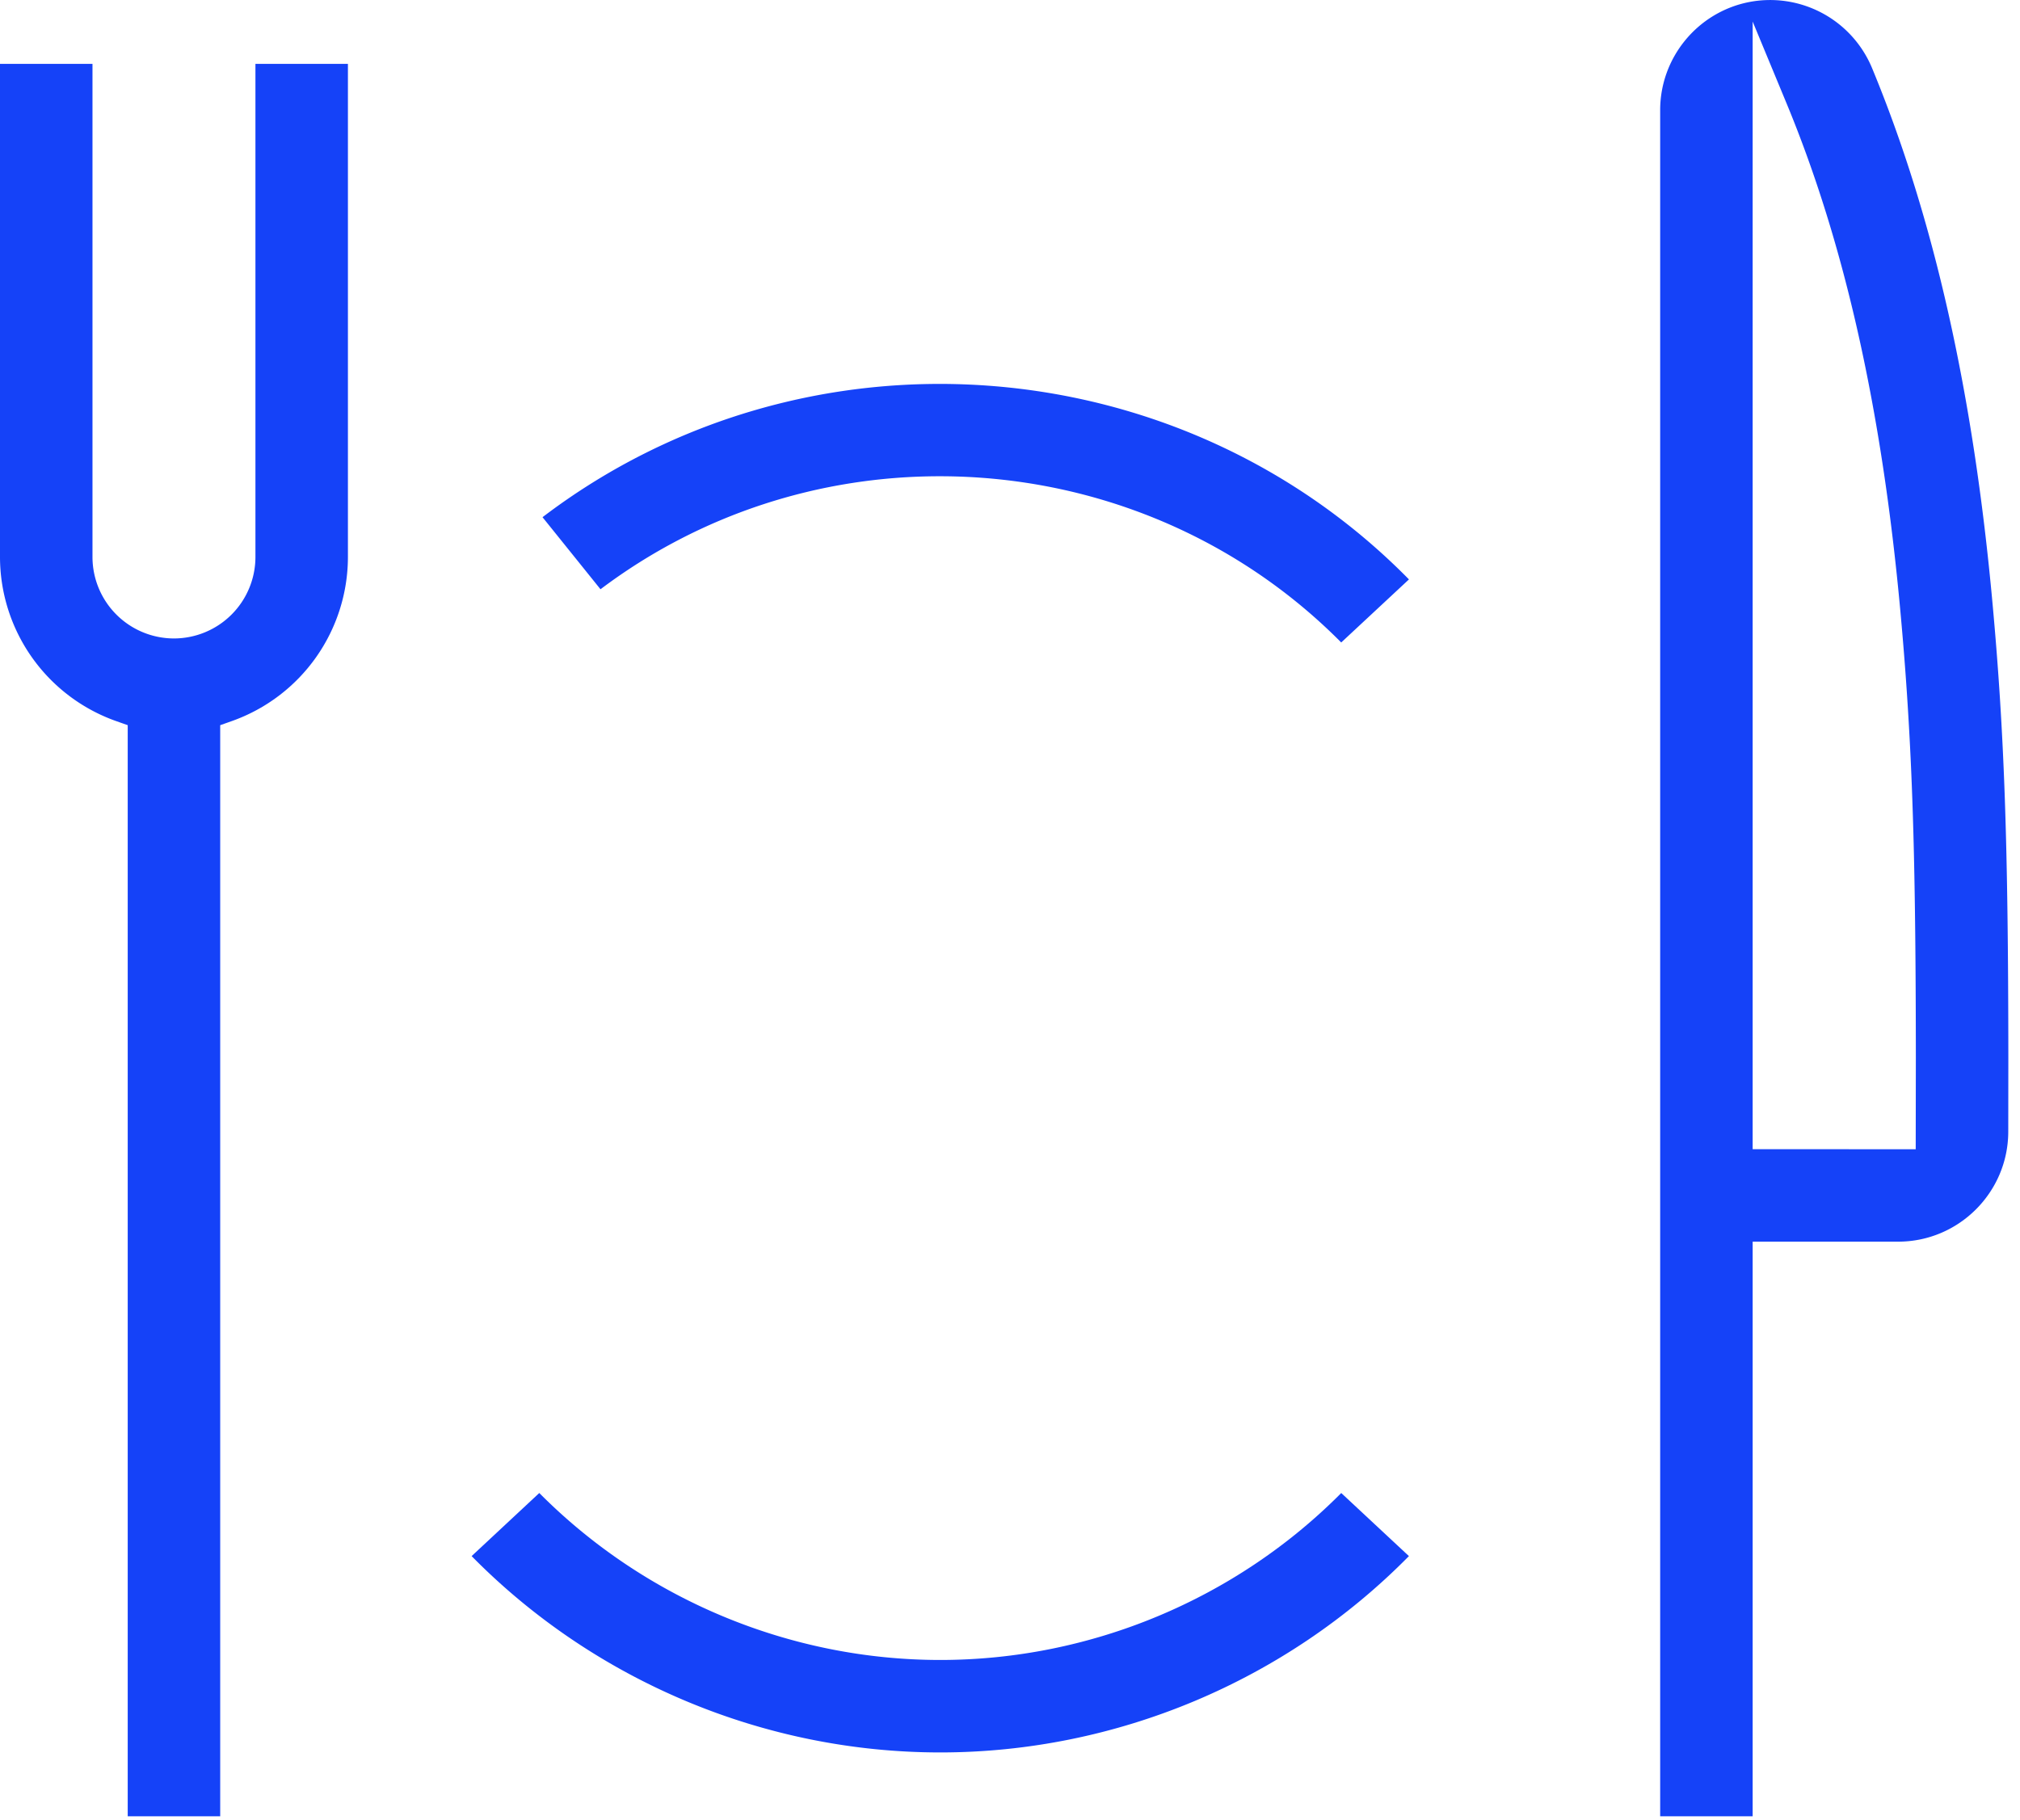
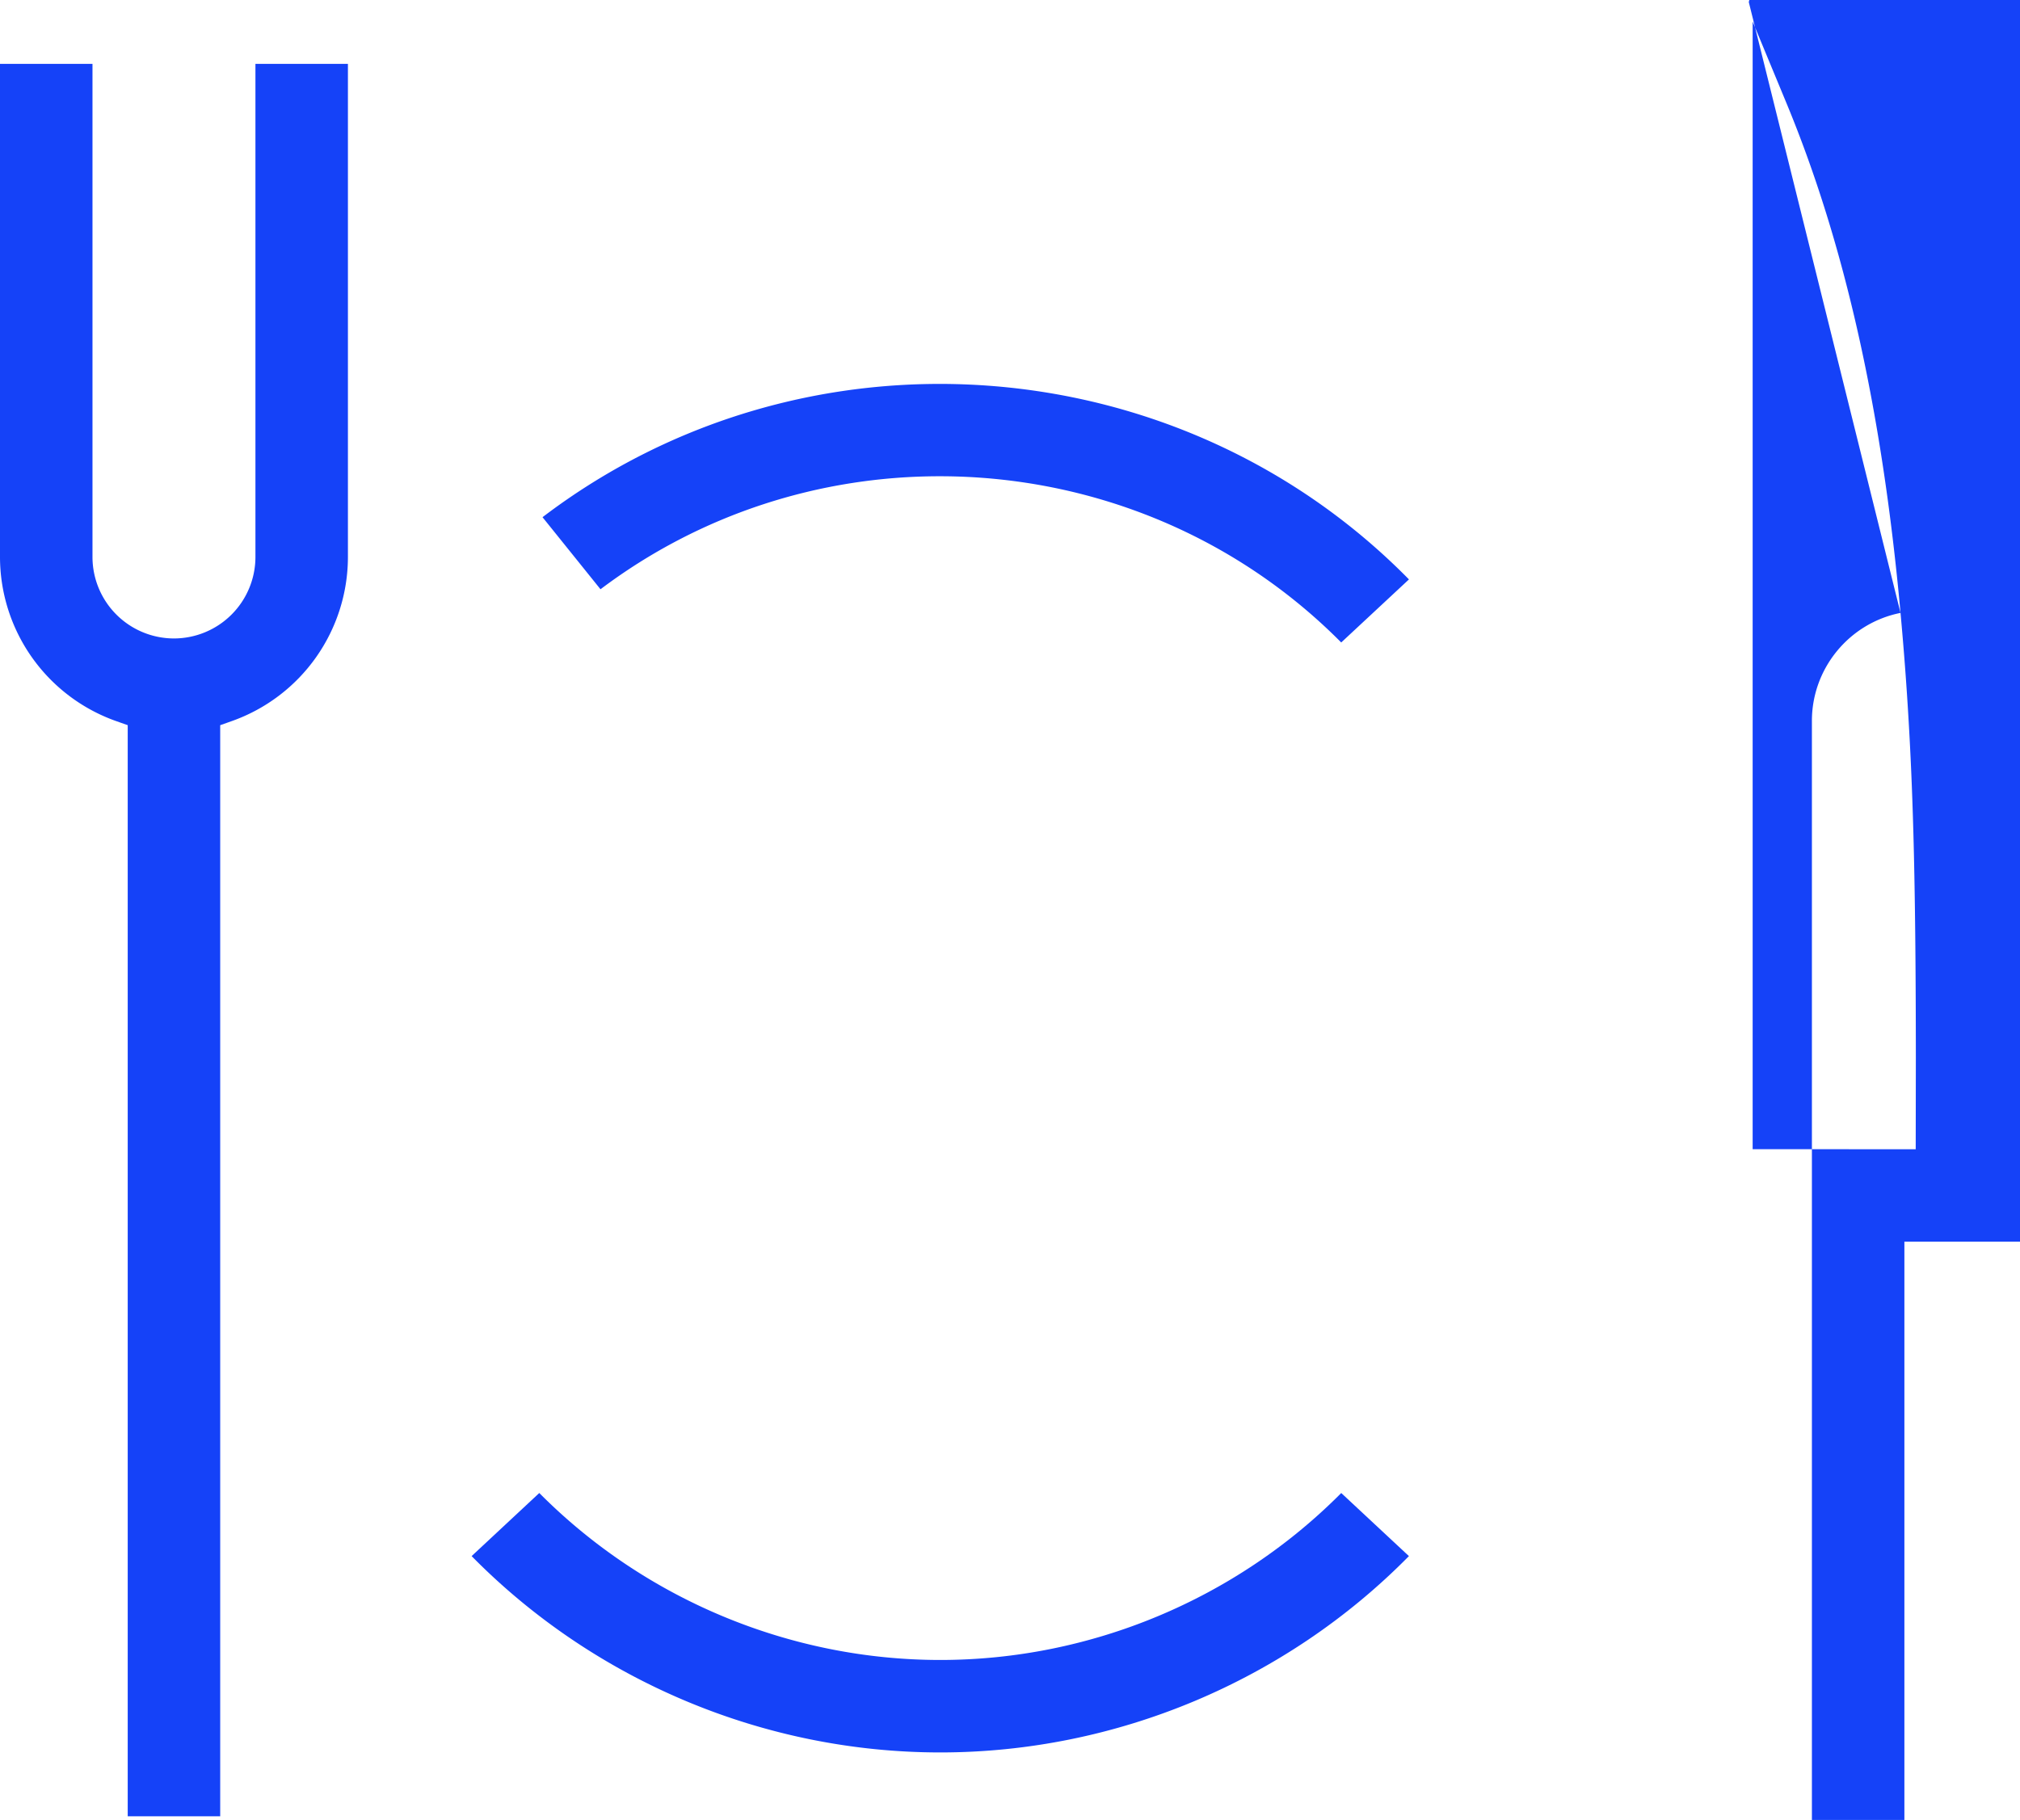
<svg xmlns="http://www.w3.org/2000/svg" width="172" height="155" viewBox="0 0 172 155">
  <g fill="#1542F8" fill-rule="evenodd">
-     <path d="M9.875 61.409l1 .353v92.927h7.875V61.763l1-.354a14.839 14.839 0 009.875-13.97v-42H21.75v42a6.945 6.945 0 01-6.938 6.937 6.945 6.945 0 01-6.937-6.937v-42H0v42a14.839 14.839 0 009.875 13.97M119.97 49.347c-19.643-19.978-51.483-22.265-73.775-5.299l4.937 6.138c8.562-6.456 18.744-9.625 28.888-9.625 12.477 0 24.896 4.792 34.183 14.157l5.766-5.37zM161.827 52.2c.215 2.362.394 4.607.545 6.864l.063.97c.499 7.86.688 16 .697 30.036l-.012 7.808-13.884-.002V1.836l2.886 6.966c4.964 11.98 8.138 26.176 9.705 43.398M148.907.18c-4.374.87-7.548 4.738-7.546 9.197v145.312h7.875V105.75h12.389c5.156 0 9.36-4.194 9.375-9.35l.007-6.4c-.011-18.146-.336-27.505-1.338-38.515-1.64-18.023-5-32.971-10.271-45.698A9.396 9.396 0 00148.907.18M40.158 132.53c10.479 10.646 24.936 16.722 39.904 16.722 14.97 0 29.427-6.076 39.906-16.721l-5.763-5.373c-8.991 9.055-21.35 14.219-34.143 14.219s-25.15-5.164-34.142-14.22l-5.762 5.374z" />
+     <path d="M9.875 61.409l1 .353v92.927h7.875V61.763l1-.354a14.839 14.839 0 009.875-13.97v-42H21.75v42a6.945 6.945 0 01-6.938 6.937 6.945 6.945 0 01-6.937-6.937v-42H0v42a14.839 14.839 0 009.875 13.97M119.97 49.347c-19.643-19.978-51.483-22.265-73.775-5.299l4.937 6.138c8.562-6.456 18.744-9.625 28.888-9.625 12.477 0 24.896 4.792 34.183 14.157l5.766-5.37zM161.827 52.2c.215 2.362.394 4.607.545 6.864l.063.97c.499 7.86.688 16 .697 30.036l-.012 7.808-13.884-.002V1.836l2.886 6.966c4.964 11.98 8.138 26.176 9.705 43.398c-4.374.87-7.548 4.738-7.546 9.197v145.312h7.875V105.75h12.389c5.156 0 9.36-4.194 9.375-9.35l.007-6.4c-.011-18.146-.336-27.505-1.338-38.515-1.64-18.023-5-32.971-10.271-45.698A9.396 9.396 0 00148.907.18M40.158 132.53c10.479 10.646 24.936 16.722 39.904 16.722 14.97 0 29.427-6.076 39.906-16.721l-5.763-5.373c-8.991 9.055-21.35 14.219-34.143 14.219s-25.15-5.164-34.142-14.22l-5.762 5.374z" />
  </g>
</svg>